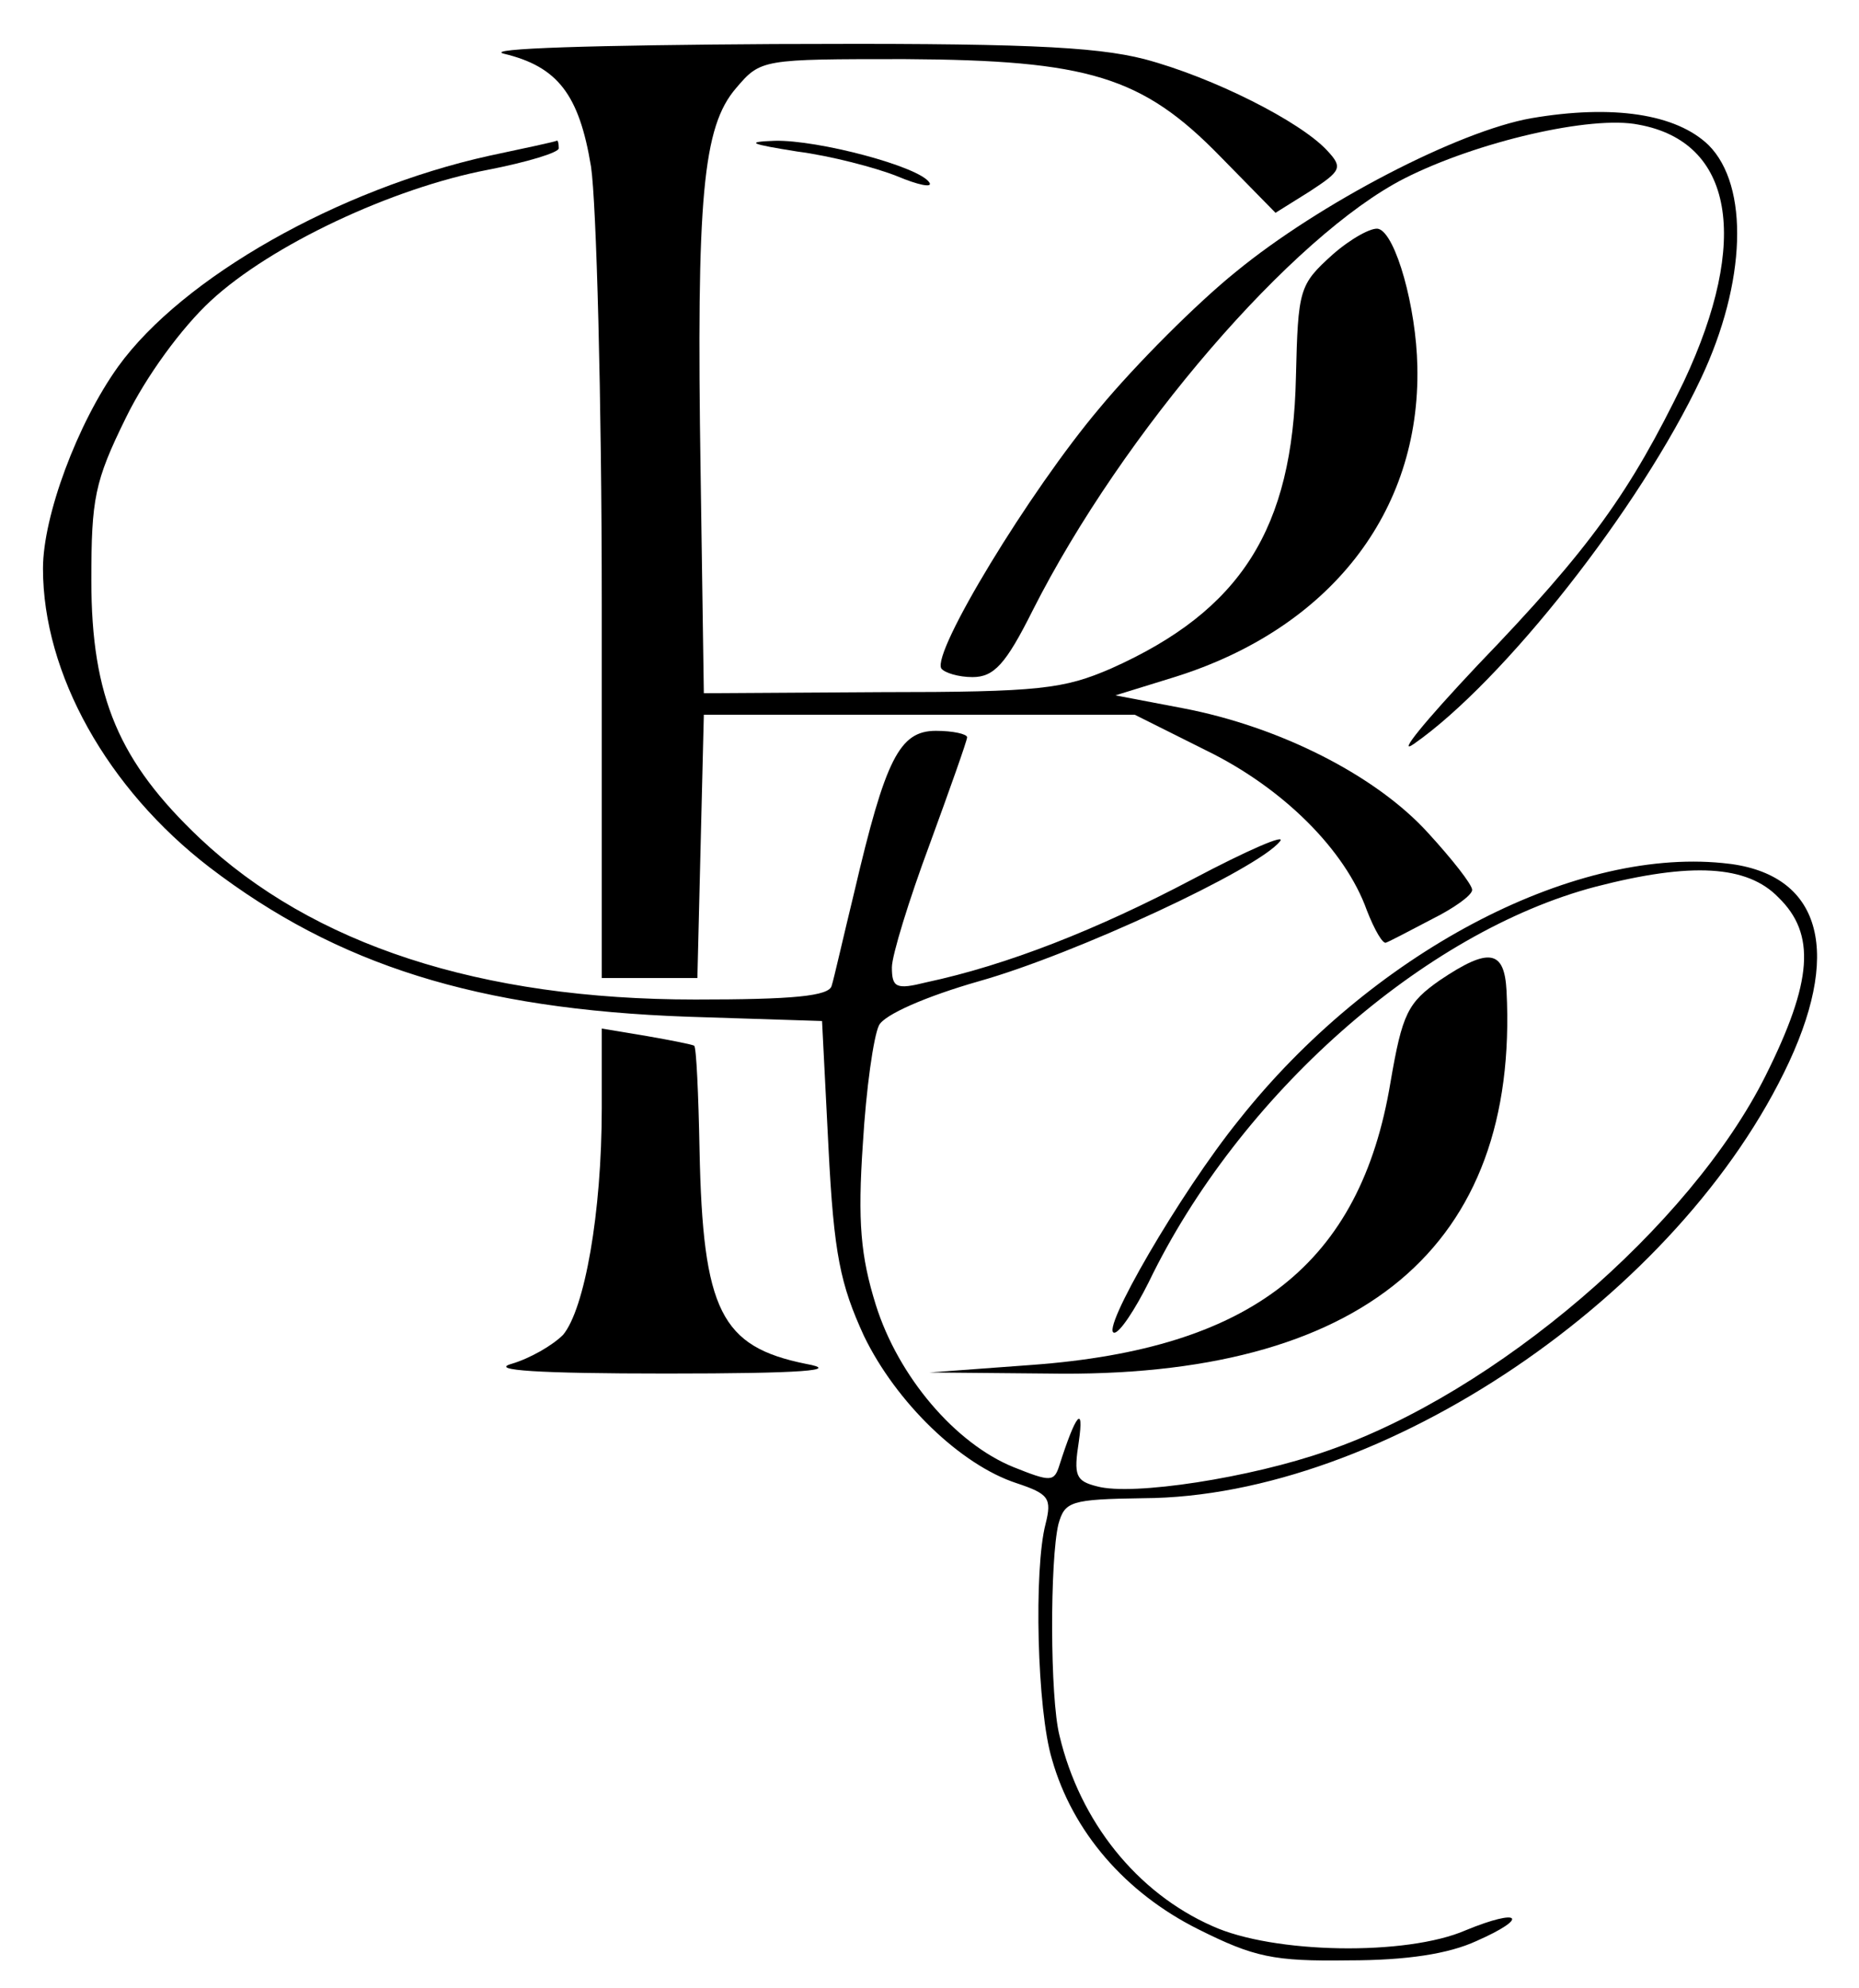
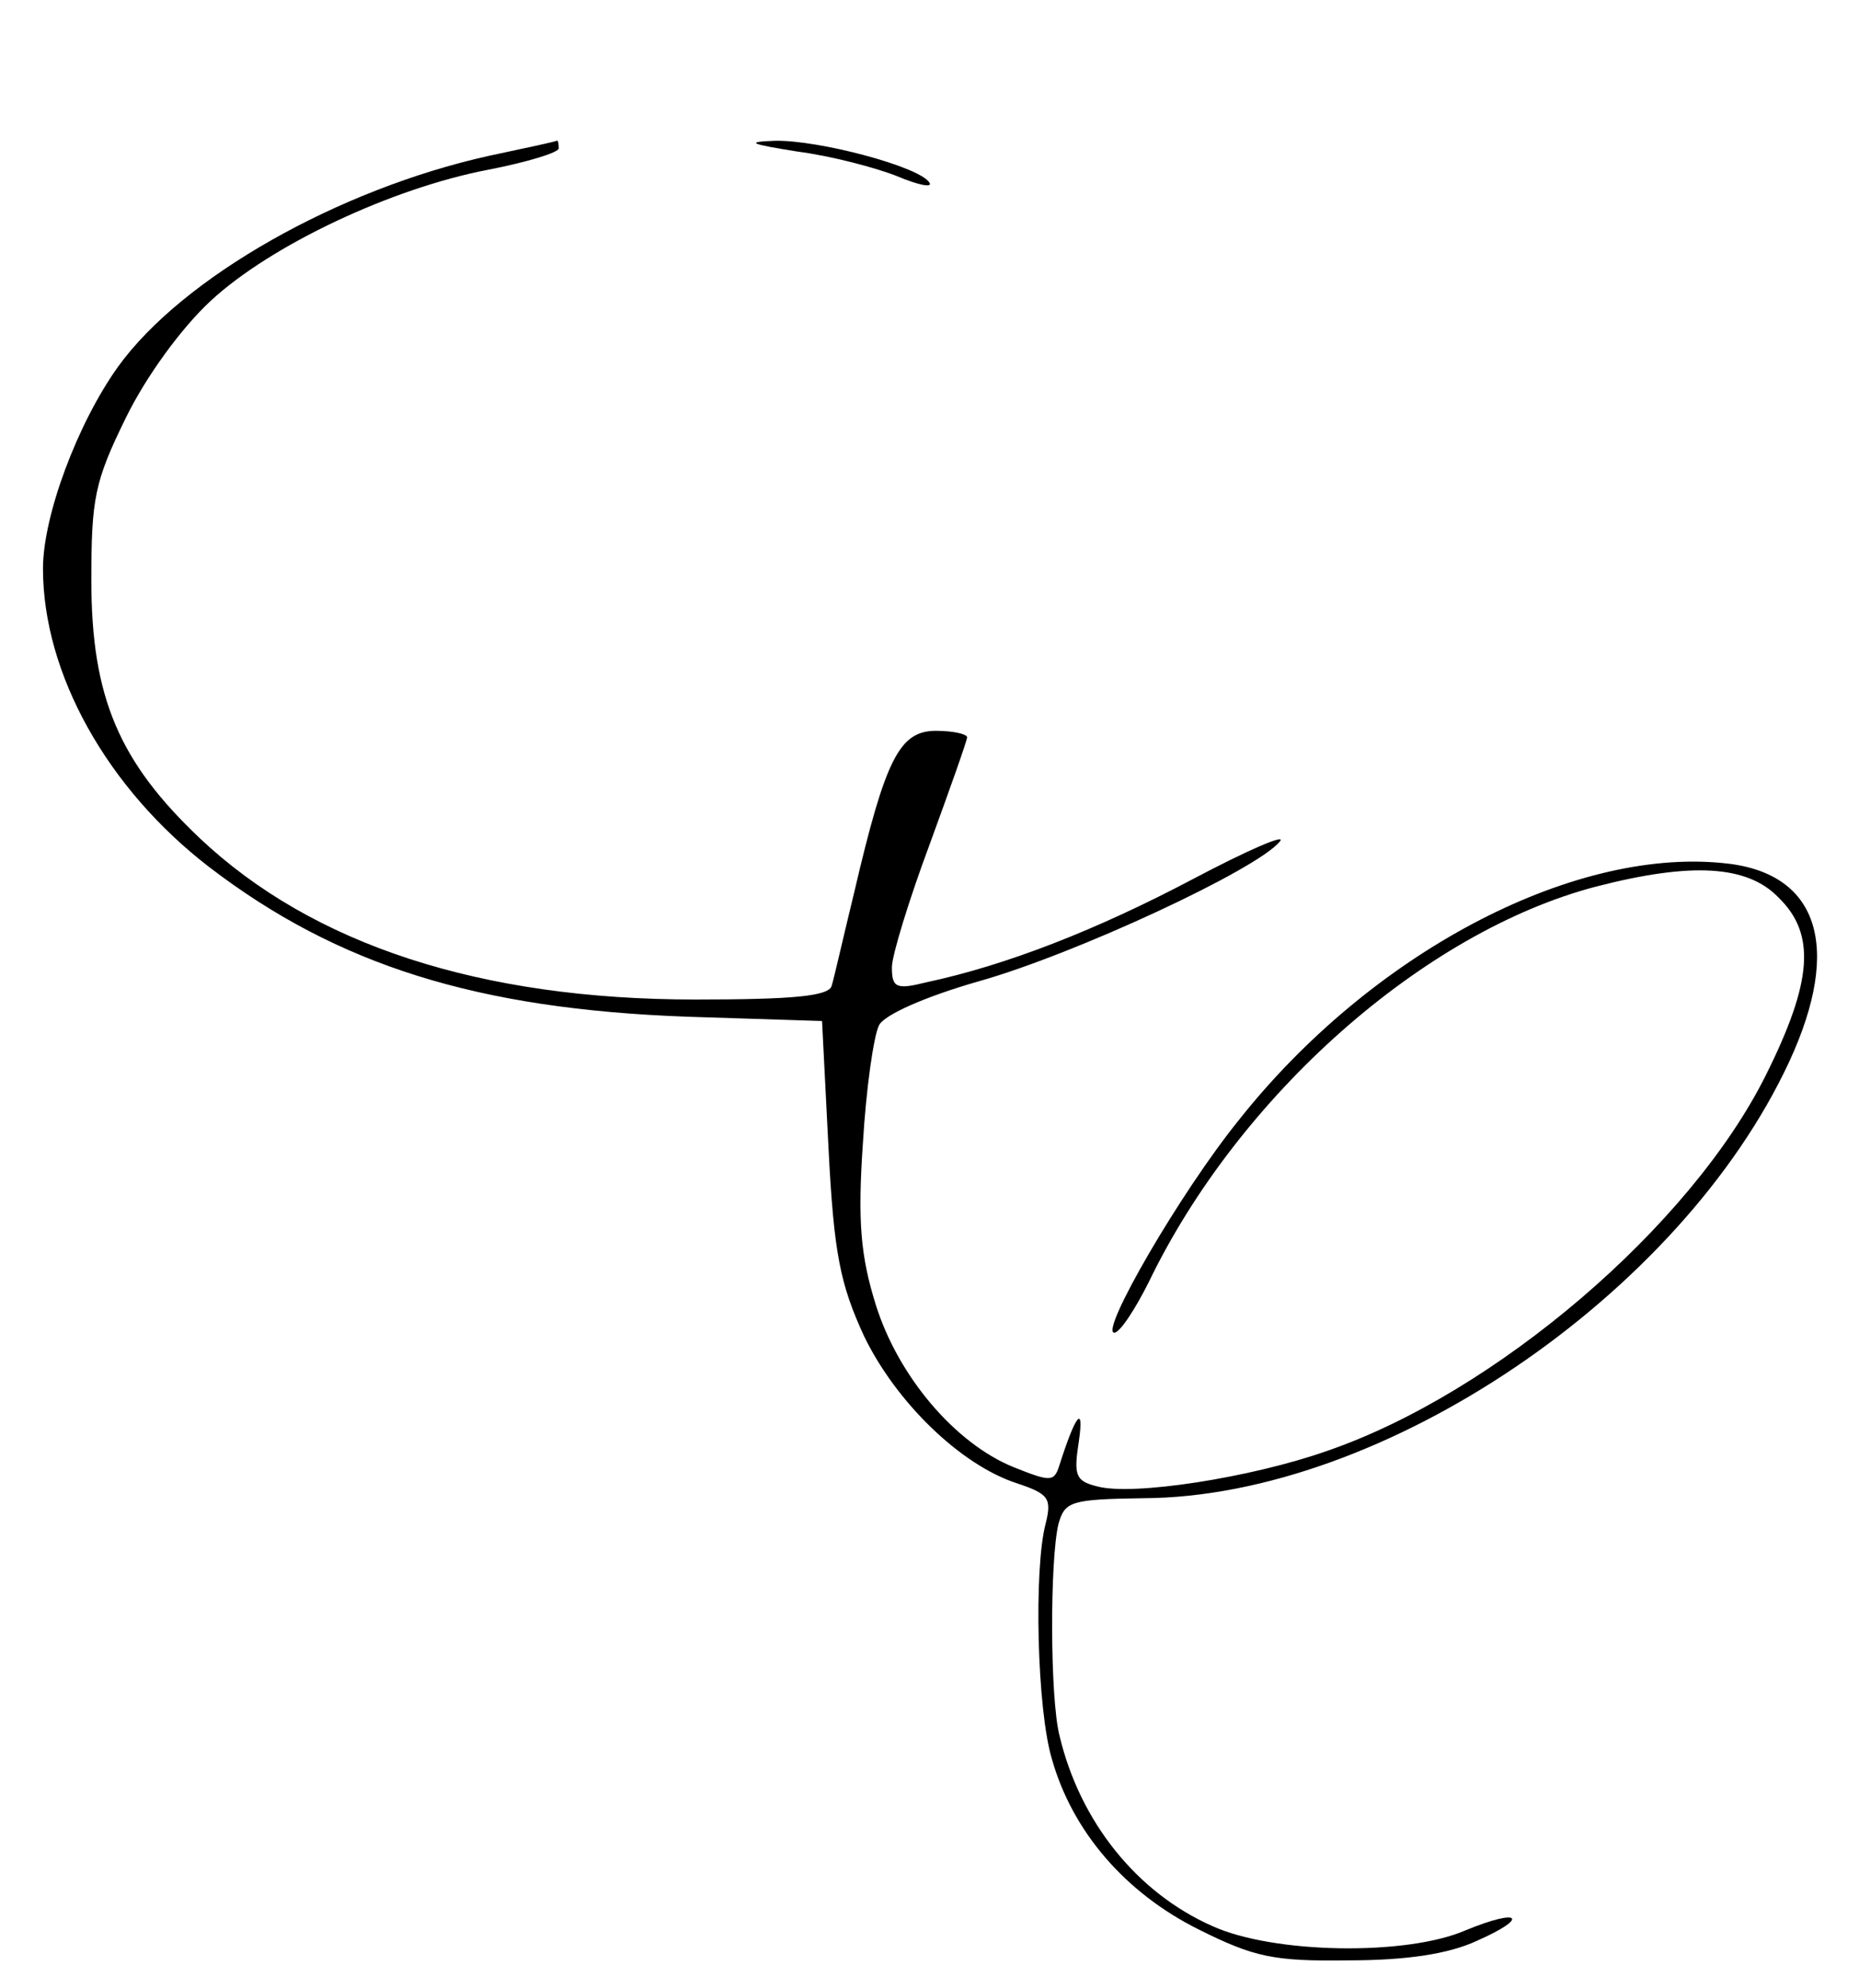
<svg xmlns="http://www.w3.org/2000/svg" width="173pt" height="185pt" viewBox="0 0 173 185" preserveAspectRatio="xMidYMid meet">
  <g transform="translate(0,185) scale(0.1,-0.1)" fill="#000000" stroke="none">
-     <path d="M469 1800 c50 -12 70 -38 81 -105 5 -33 10 -216 10 -407 l0 -348 45 0 44 0 3 123 3 122 200 0 201 0 66 -33 c72 -35 130 -93 150 -149 7 -18 15 -32 18 -30 3 1 22 11 43 22 20 10 37 22 37 27 0 5 -19 29 -41 53 -49 54 -139 99 -228 116 l-63 12 55 17 c144 45 229 153 226 289 -1 55 -20 123 -36 128 -6 2 -26 -9 -43 -24 -31 -28 -32 -32 -34 -114 -3 -141 -51 -217 -172 -271 -44 -19 -66 -22 -214 -22 l-165 -1 -3 205 c-4 257 2 322 33 358 23 27 24 27 157 27 171 -1 221 -16 294 -91 l51 -52 32 20 c29 19 31 22 16 38 -25 27 -106 68 -170 85 -47 12 -118 15 -345 14 -165 -1 -271 -4 -251 -9z" />
-     <path d="M1425 1740 c-68 -12 -197 -79 -275 -143 -36 -29 -93 -86 -127 -127 -65 -77 -156 -227 -147 -242 3 -4 16 -8 29 -8 20 0 31 12 56 62 84 166 242 349 346 402 67 34 174 59 218 50 88 -16 104 -107 42 -239 -50 -103 -87 -155 -192 -264 -49 -52 -76 -85 -59 -73 83 58 210 219 267 340 42 89 45 179 7 217 -30 29 -89 38 -165 25z" />
    <path d="M455 1705 c-140 -31 -285 -113 -345 -196 -38 -53 -70 -139 -70 -188 0 -98 60 -205 155 -278 119 -91 249 -132 445 -139 l125 -4 6 -118 c5 -99 11 -127 33 -175 30 -62 90 -120 142 -137 30 -10 33 -14 27 -38 -11 -42 -8 -173 6 -219 19 -67 68 -124 136 -158 52 -26 70 -30 140 -29 54 0 93 6 119 18 50 22 41 31 -10 10 -55 -24 -179 -22 -236 4 -70 31 -123 97 -142 177 -9 35 -9 164 -1 197 6 21 11 23 79 24 223 1 500 189 601 406 50 108 27 177 -62 185 -142 14 -328 -85 -450 -239 -55 -68 -130 -198 -116 -198 5 0 19 21 32 47 84 174 256 326 416 368 89 23 141 20 170 -10 35 -34 32 -78 -12 -166 -70 -140 -251 -295 -408 -349 -71 -25 -181 -42 -214 -33 -20 5 -22 10 -17 42 5 35 -3 25 -18 -22 -5 -16 -8 -16 -43 -2 -54 22 -107 84 -128 151 -14 45 -17 77 -12 150 3 51 10 100 15 110 5 10 44 27 93 41 89 25 259 104 280 130 7 8 -30 -8 -81 -35 -89 -47 -173 -80 -248 -96 -28 -7 -32 -5 -32 14 0 11 16 63 35 114 19 52 35 97 35 100 0 3 -13 6 -29 6 -34 0 -47 -26 -76 -150 -10 -41 -19 -81 -21 -87 -2 -10 -37 -13 -127 -13 -200 0 -356 51 -461 150 -75 71 -101 131 -101 240 0 76 3 92 32 151 19 39 52 84 79 109 56 52 169 105 258 122 36 7 66 16 66 20 0 5 -1 8 -2 7 -2 -1 -30 -7 -63 -14z" />
    <path d="M742 1709 c31 -4 73 -15 93 -23 19 -8 33 -11 30 -6 -9 15 -104 40 -144 39 -28 -1 -23 -3 21 -10z" />
-     <path d="M1340 938 c-30 -21 -35 -31 -46 -95 -28 -169 -129 -248 -334 -263 l-95 -7 110 -1 c293 -5 439 118 427 356 -2 38 -16 41 -62 10z" />
-     <path d="M560 819 c0 -98 -16 -187 -36 -211 -10 -10 -31 -22 -48 -27 -21 -6 25 -9 144 -9 128 0 163 3 130 9 -79 16 -96 49 -99 199 -1 52 -3 96 -5 97 -1 1 -21 5 -44 9 l-42 7 0 -74z" />
  </g>
</svg>